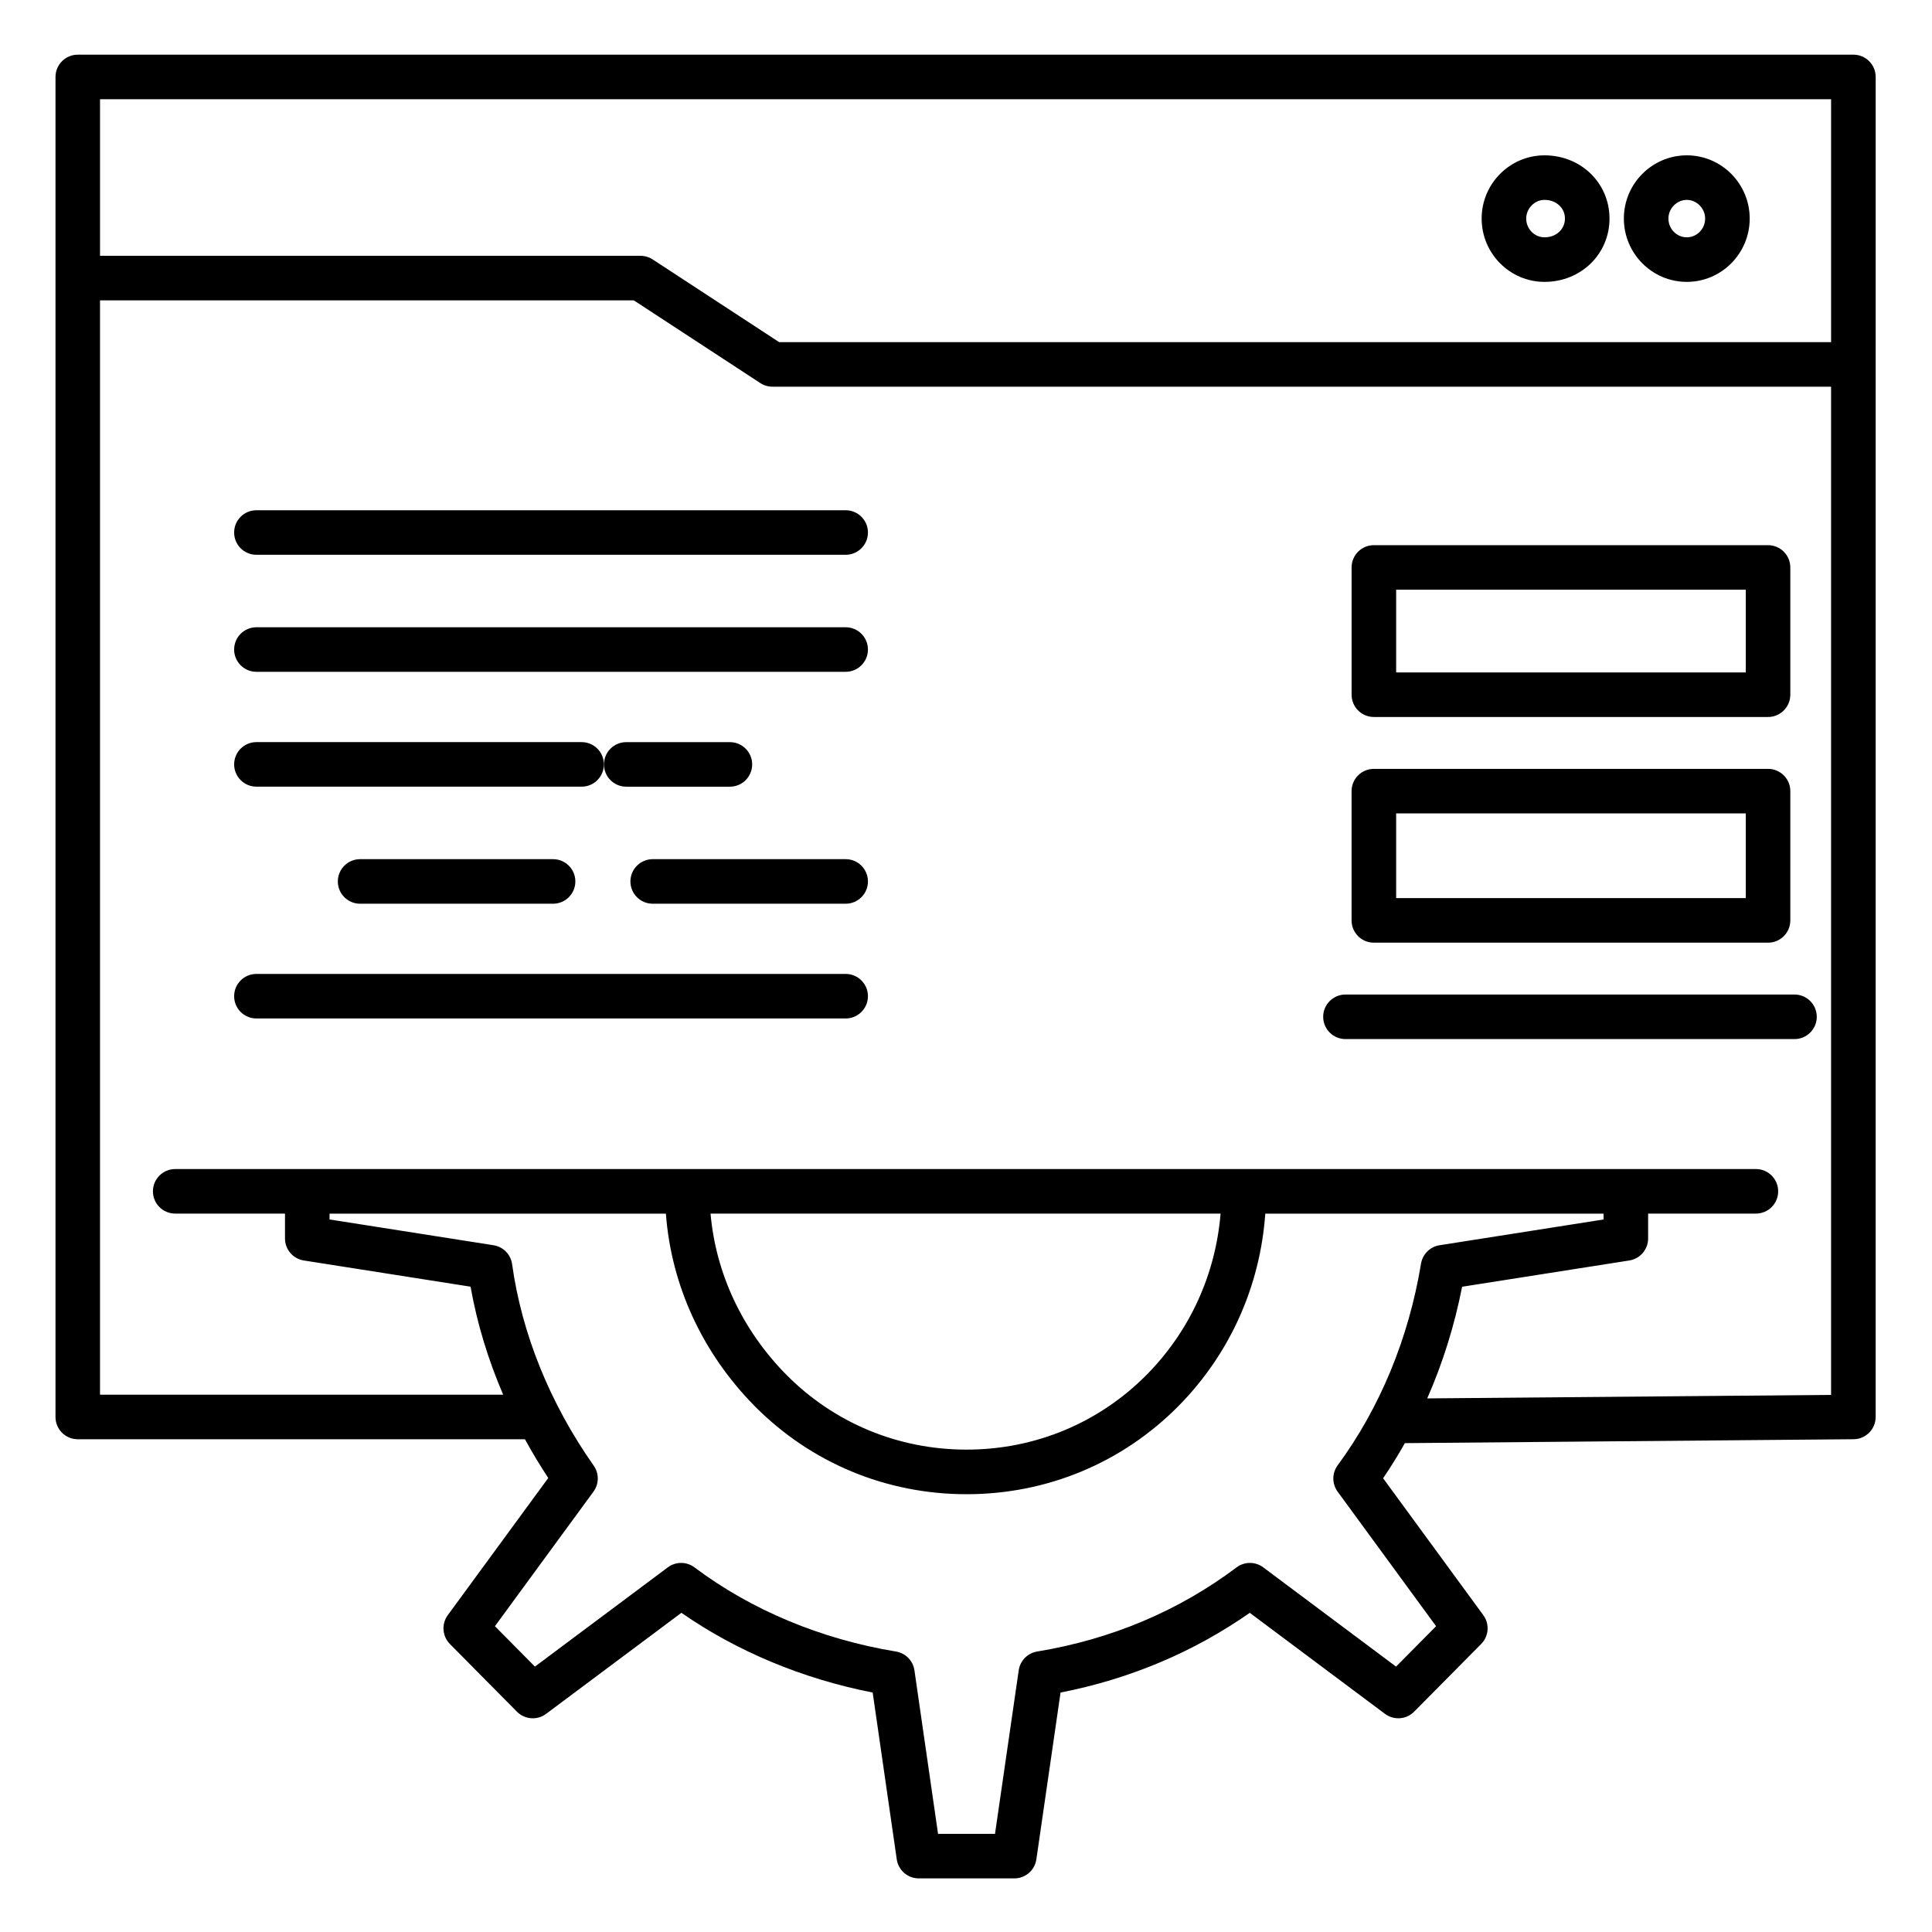
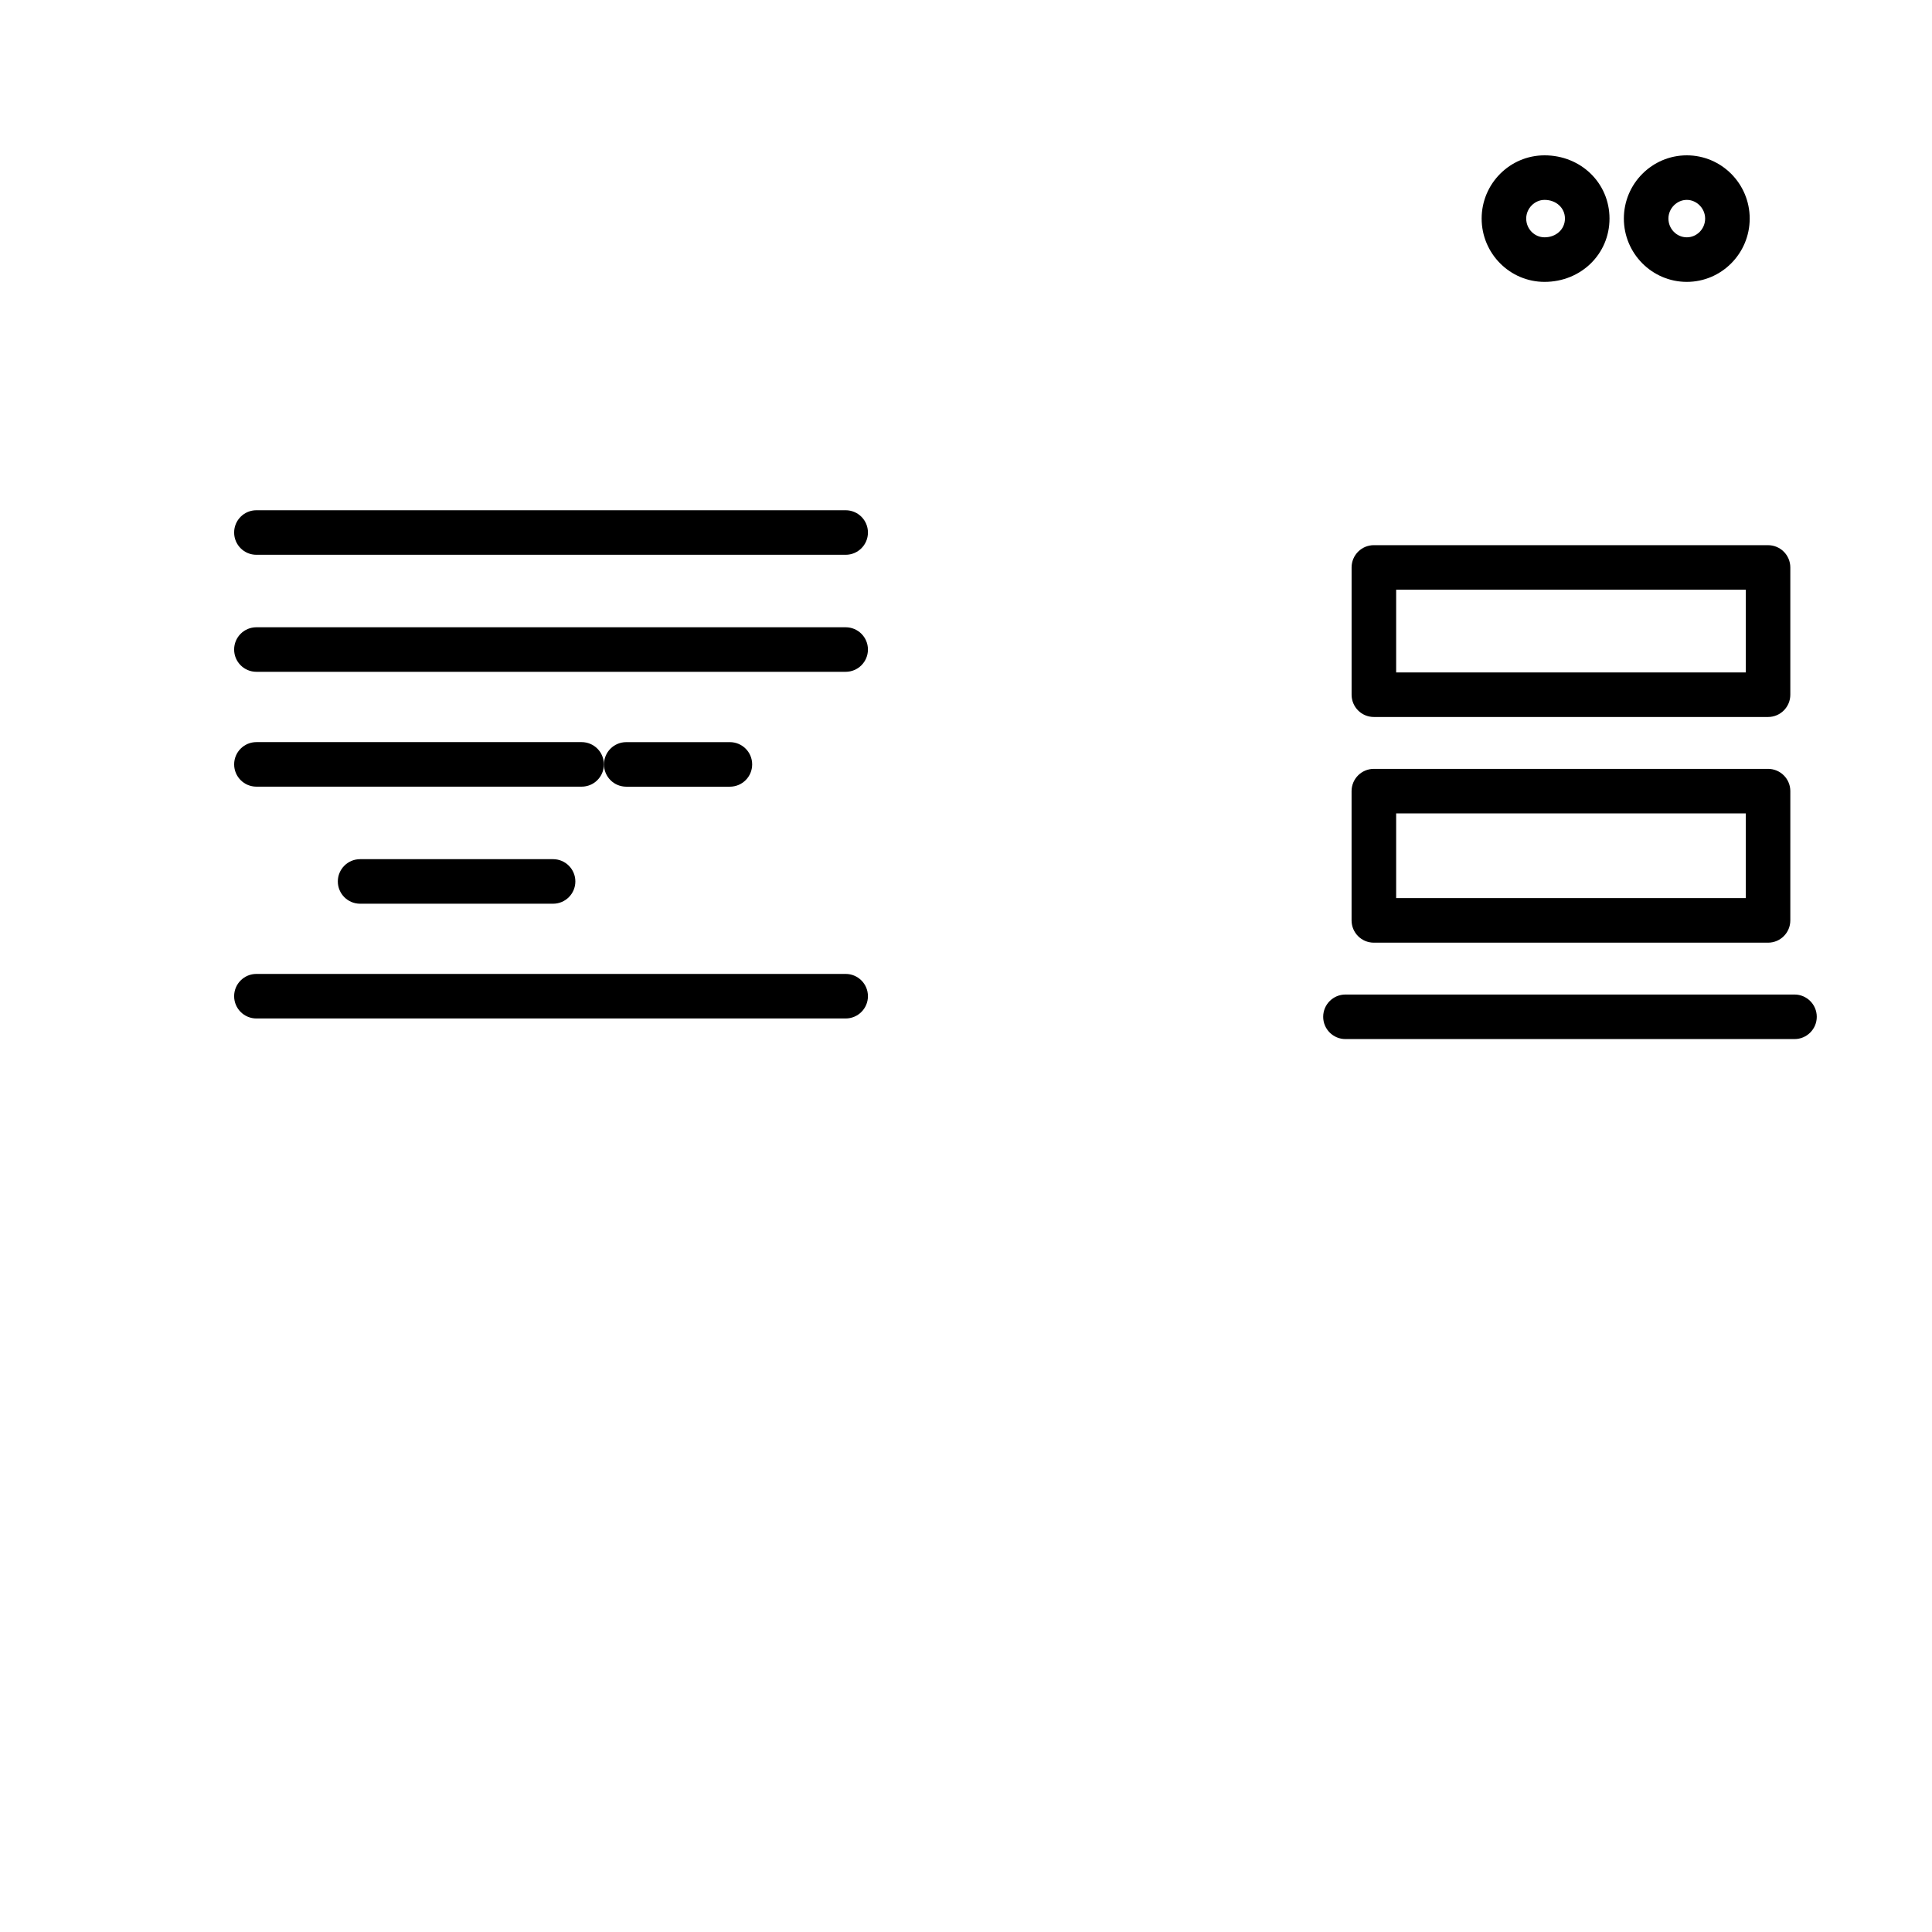
<svg xmlns="http://www.w3.org/2000/svg" fill="#000000" width="800px" height="800px" version="1.1" viewBox="144 144 512 512">
  <g>
-     <path d="m635.16 158.49h-470.55c-3.262 0-5.902 2.644-5.902 5.902v355.12c0 3.262 2.644 5.902 5.902 5.902h118.51c1.906 3.481 3.957 6.91 6.176 10.266l-26.629 36.355c-1.715 2.34-1.473 5.582 0.566 7.644l17.758 17.938c2.07 2.09 5.371 2.34 7.731 0.574l35.855-26.781c14.746 10.242 32.113 17.484 50.691 21.133l6.379 44.188c0.418 2.906 2.91 5.062 5.844 5.062h25.312c2.934 0 5.422-2.152 5.844-5.059l6.41-44.191c18.406-3.613 35.234-10.707 50.145-21.129l35.828 26.773c2.359 1.762 5.656 1.52 7.727-0.574l17.766-17.938c2.043-2.062 2.281-5.301 0.57-7.641l-26.559-36.289c2.051-3 3.973-6.106 5.773-9.301l118.91-1.035c3.242-0.027 5.852-2.664 5.852-5.902l0.004-355.12c0-3.262-2.644-5.902-5.906-5.902zm-5.902 11.809v64.367h-278.78l-33.508-21.91c-0.961-0.629-2.082-0.961-3.231-0.961h-143.23v-41.496zm-104.68 404.66-10.609 10.711-35.191-26.301c-2.102-1.57-4.984-1.566-7.078 0.008-15.367 11.543-33.148 19.043-52.848 22.297-2.539 0.418-4.512 2.434-4.879 4.977l-6.285 43.34-15.094 0.004-6.258-43.336c-0.367-2.547-2.344-4.562-4.883-4.981-19.871-3.281-38.34-10.992-53.402-22.301-2.098-1.574-4.977-1.578-7.078-0.008l-35.211 26.301-10.602-10.707 26.117-35.66c1.496-2.043 1.523-4.812 0.066-6.883-11.586-16.477-19.066-34.941-21.629-53.402-0.359-2.578-2.359-4.617-4.93-5.019l-43.449-6.828v-1.543h89.133c1.418 18.98 9.629 36.906 23.523 51 14.922 15.062 34.863 23.355 56.16 23.355h0.023c21.289-0.008 41.219-8.301 56.125-23.359 13.609-13.777 21.645-31.707 23.016-50.992h89.652v1.543l-43.469 6.828c-2.516 0.395-4.492 2.359-4.91 4.871-3.262 19.77-10.902 38.25-22.09 53.445-1.527 2.078-1.531 4.906-0.012 6.988zm-57.109-109.34c-1.344 16.156-8.164 31.141-19.574 42.691-12.668 12.801-29.621 19.852-47.73 19.855h-0.02c-18.117 0-35.086-7.051-47.762-19.848-11.688-11.852-18.684-26.836-20.082-42.699zm54.762 48.973c4.113-9.355 7.227-19.297 9.242-29.59l44.309-6.961c2.871-0.453 4.988-2.926 4.988-5.832v-6.594h28.562c3.262 0 5.902-2.644 5.902-5.902 0-3.262-2.644-5.902-5.902-5.902h-418.9c-3.262 0-5.902 2.644-5.902 5.902 0 3.262 2.644 5.902 5.902 5.902h29.094v6.594c0 2.906 2.117 5.383 4.988 5.832l44.191 6.945c1.707 9.668 4.625 19.289 8.641 28.621l-106.84 0.008v-290.01h141.47l33.508 21.91c0.961 0.629 2.082 0.961 3.231 0.961h280.54v267.19z" />
    <path d="m591.02 218.7c9.191 0 16.668-7.527 16.668-16.781 0-9.238-7.477-16.754-16.668-16.754-9.195 0-16.68 7.516-16.68 16.754 0 9.254 7.481 16.781 16.68 16.781zm0-21.727c2.633 0 4.859 2.266 4.859 4.945 0 2.742-2.18 4.973-4.859 4.973-2.684 0-4.871-2.231-4.871-4.973 0-2.68 2.231-4.945 4.871-4.945z" />
    <path d="m553.32 218.7c9.652 0 17.215-7.371 17.215-16.781 0-9.395-7.562-16.754-17.215-16.754-9.191 0-16.668 7.516-16.668 16.754 0 9.254 7.477 16.781 16.668 16.781zm0-21.727c3.082 0 5.406 2.125 5.406 4.945 0 2.836-2.324 4.973-5.406 4.973-2.68 0-4.859-2.231-4.859-4.973 0-2.68 2.227-4.945 4.859-4.945z" />
    <path d="m508.09 334.01h104.46c3.262 0 5.902-2.644 5.902-5.902v-33.727c0-3.262-2.644-5.902-5.902-5.902l-104.46-0.004c-3.262 0-5.902 2.644-5.902 5.902v33.727c0 3.266 2.641 5.906 5.902 5.906zm5.906-33.727h92.656v21.918h-92.656z" />
    <path d="m508.09 393.82h104.46c3.262 0 5.902-2.644 5.902-5.902l0.004-34.258c0-3.262-2.644-5.902-5.902-5.902h-104.47c-3.262 0-5.902 2.644-5.902 5.902v34.254c0 3.262 2.641 5.906 5.902 5.906zm5.906-34.254h92.656v22.445h-92.656z" />
    <path d="m368.11 279.22h-156.16c-3.262 0-5.902 2.644-5.902 5.902 0 3.262 2.644 5.902 5.902 5.902h156.16c3.262 0 5.902-2.644 5.902-5.902 0-3.262-2.644-5.902-5.906-5.902z" />
    <path d="m368.11 310.23h-156.16c-3.262 0-5.902 2.644-5.902 5.902 0 3.262 2.644 5.902 5.902 5.902h156.16c3.262 0 5.902-2.644 5.902-5.902 0-3.262-2.644-5.902-5.906-5.902z" />
    <path d="m304.04 346.57c0-3.262-2.644-5.902-5.902-5.902h-86.184c-3.262 0-5.902 2.644-5.902 5.902 0 3.262 2.644 5.902 5.902 5.902h86.184c3.258 0.004 5.902-2.641 5.902-5.902z" />
-     <path d="m368.11 371.69h-51.141c-3.262 0-5.902 2.644-5.902 5.902 0 3.262 2.644 5.902 5.902 5.902h51.141c3.262 0 5.902-2.644 5.902-5.902 0.004-3.258-2.641-5.902-5.902-5.902z" />
    <path d="m368.11 402.1h-156.16c-3.262 0-5.902 2.644-5.902 5.902 0 3.262 2.644 5.902 5.902 5.902h156.16c3.262 0 5.902-2.644 5.902-5.902s-2.644-5.902-5.906-5.902z" />
    <path d="m239.43 371.69c-3.262 0-5.902 2.644-5.902 5.902 0 3.262 2.644 5.902 5.902 5.902h51.141c3.262 0 5.902-2.644 5.902-5.902 0-3.262-2.644-5.902-5.902-5.902z" />
    <path d="m337.43 352.48c3.262 0 5.902-2.644 5.902-5.902 0-3.262-2.644-5.902-5.902-5.902h-27.469c-3.262 0-5.902 2.644-5.902 5.902 0 3.262 2.644 5.902 5.902 5.902z" />
    <path d="m619.56 407.56h-119c-3.262 0-5.902 2.644-5.902 5.902 0 3.262 2.644 5.902 5.902 5.902h119c3.262 0 5.902-2.644 5.902-5.902 0-3.258-2.644-5.902-5.906-5.902z" />
  </g>
</svg>